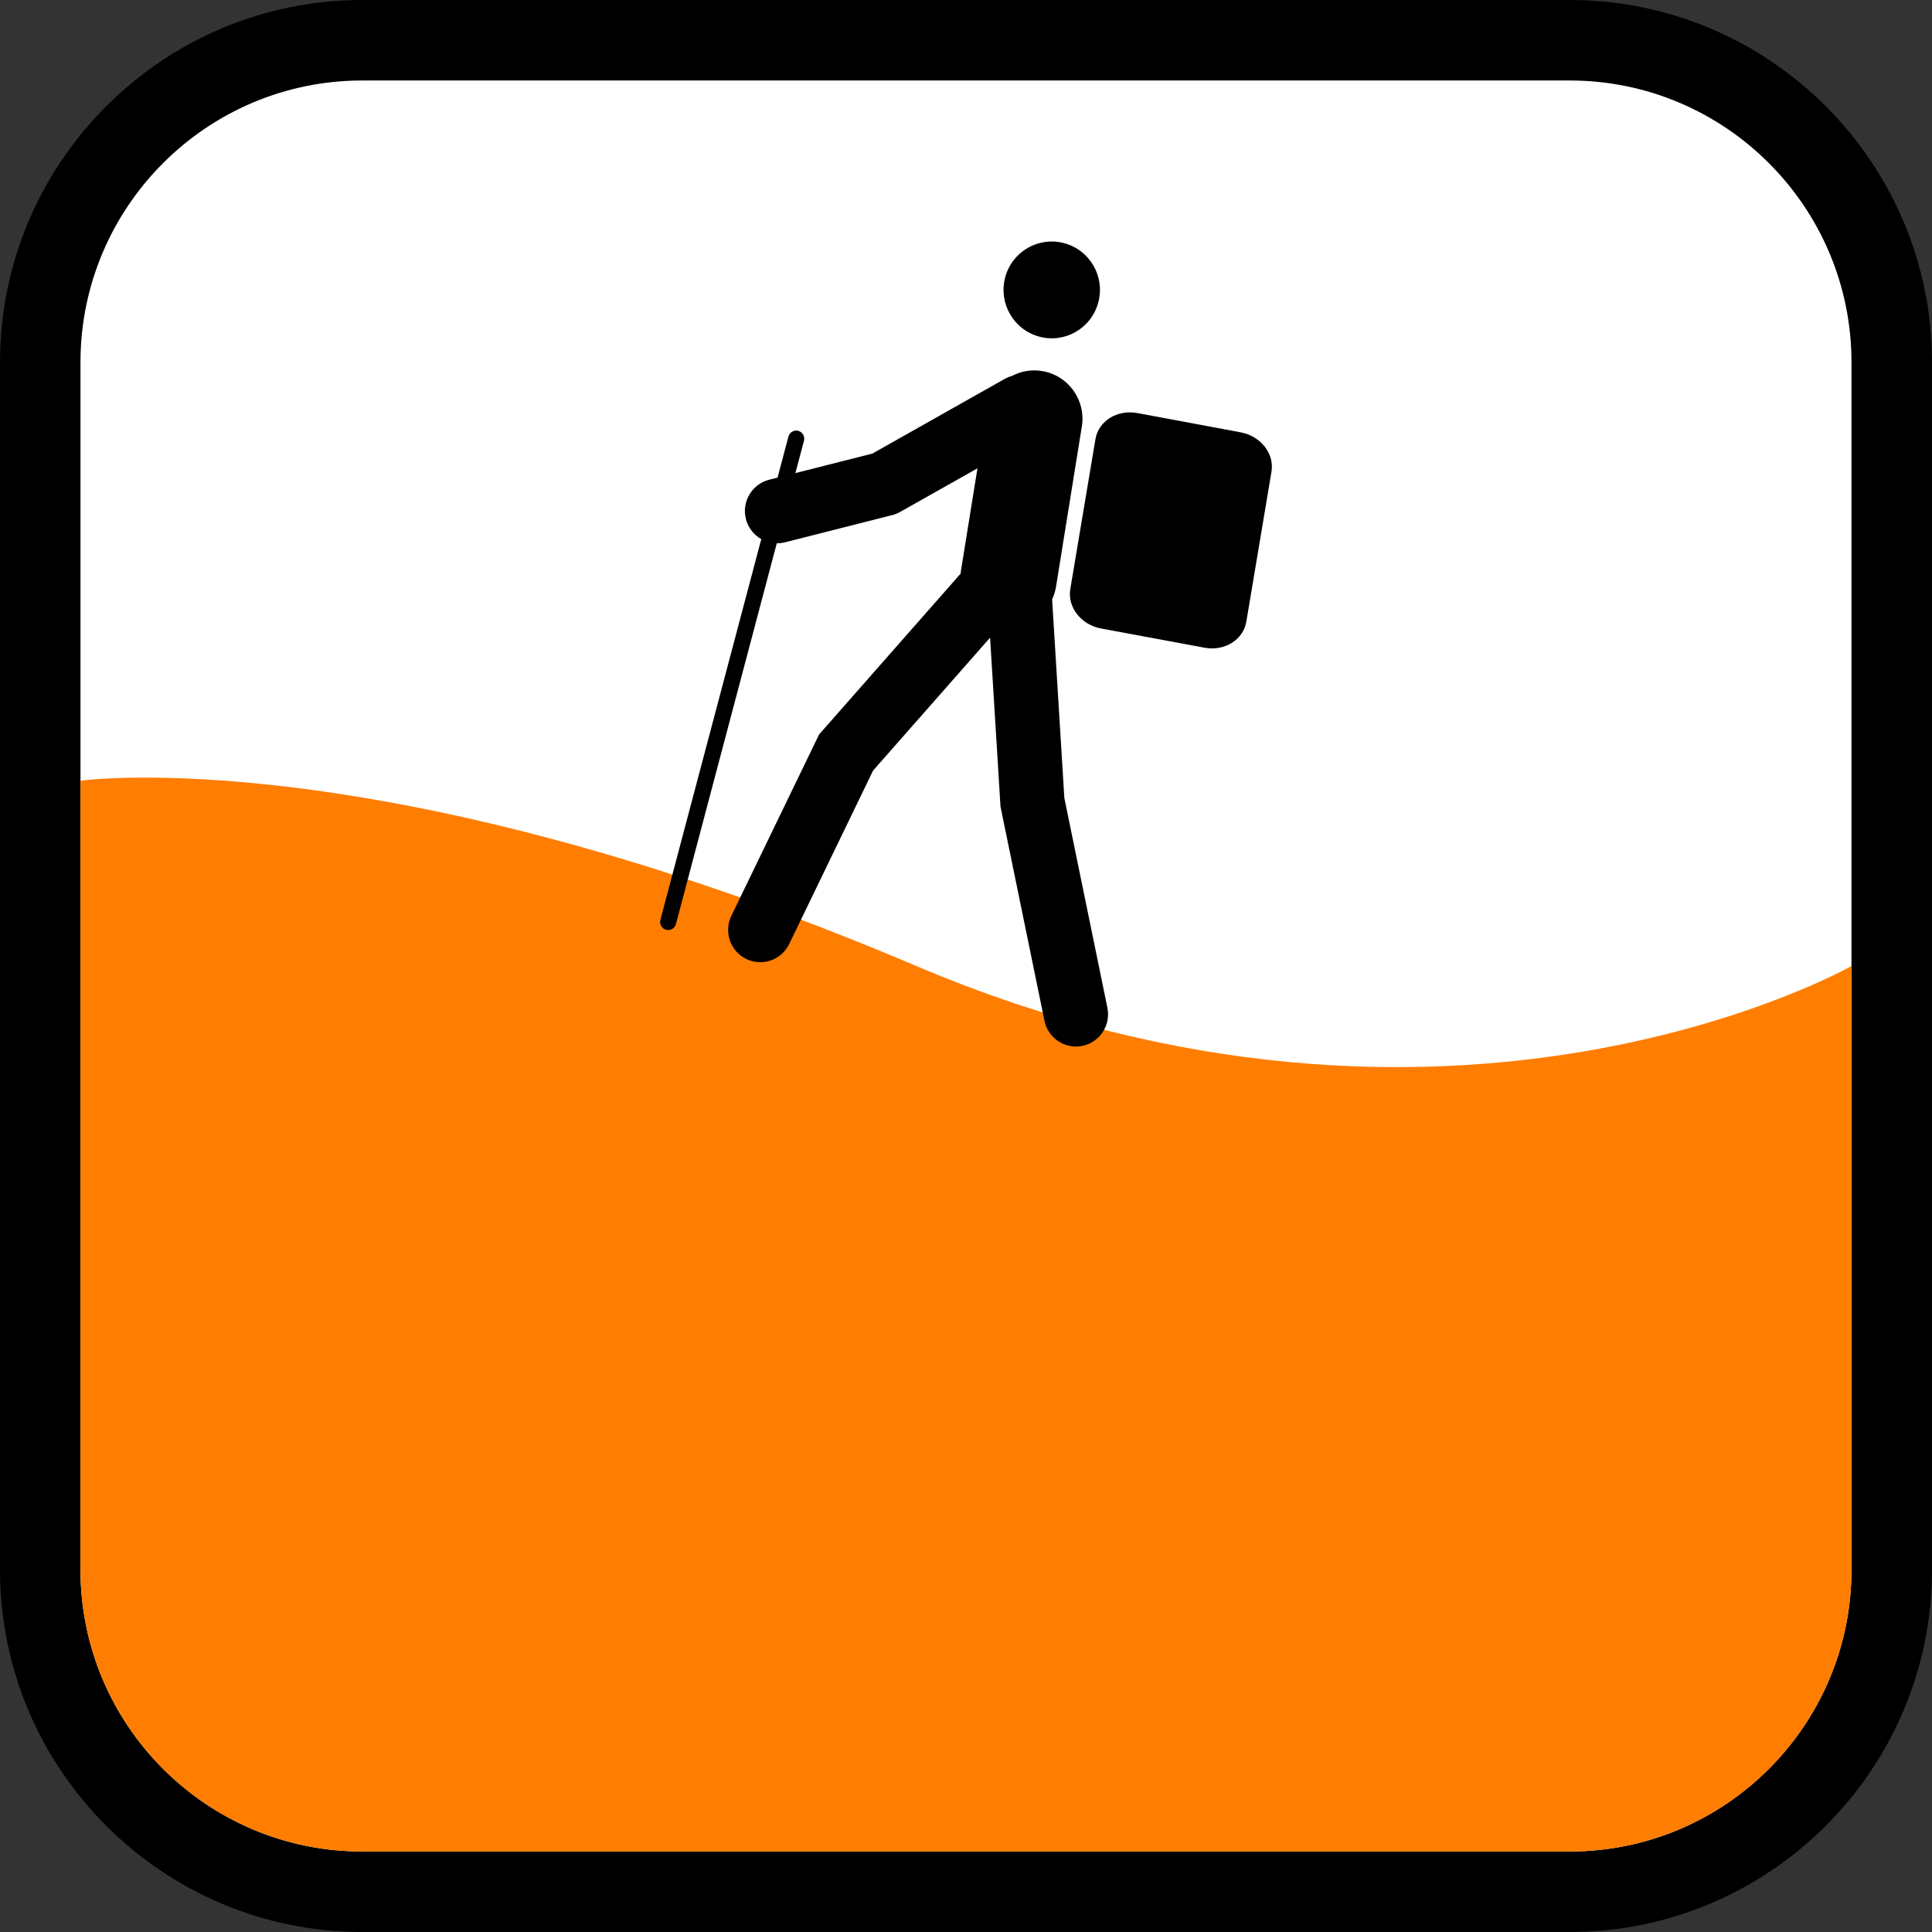
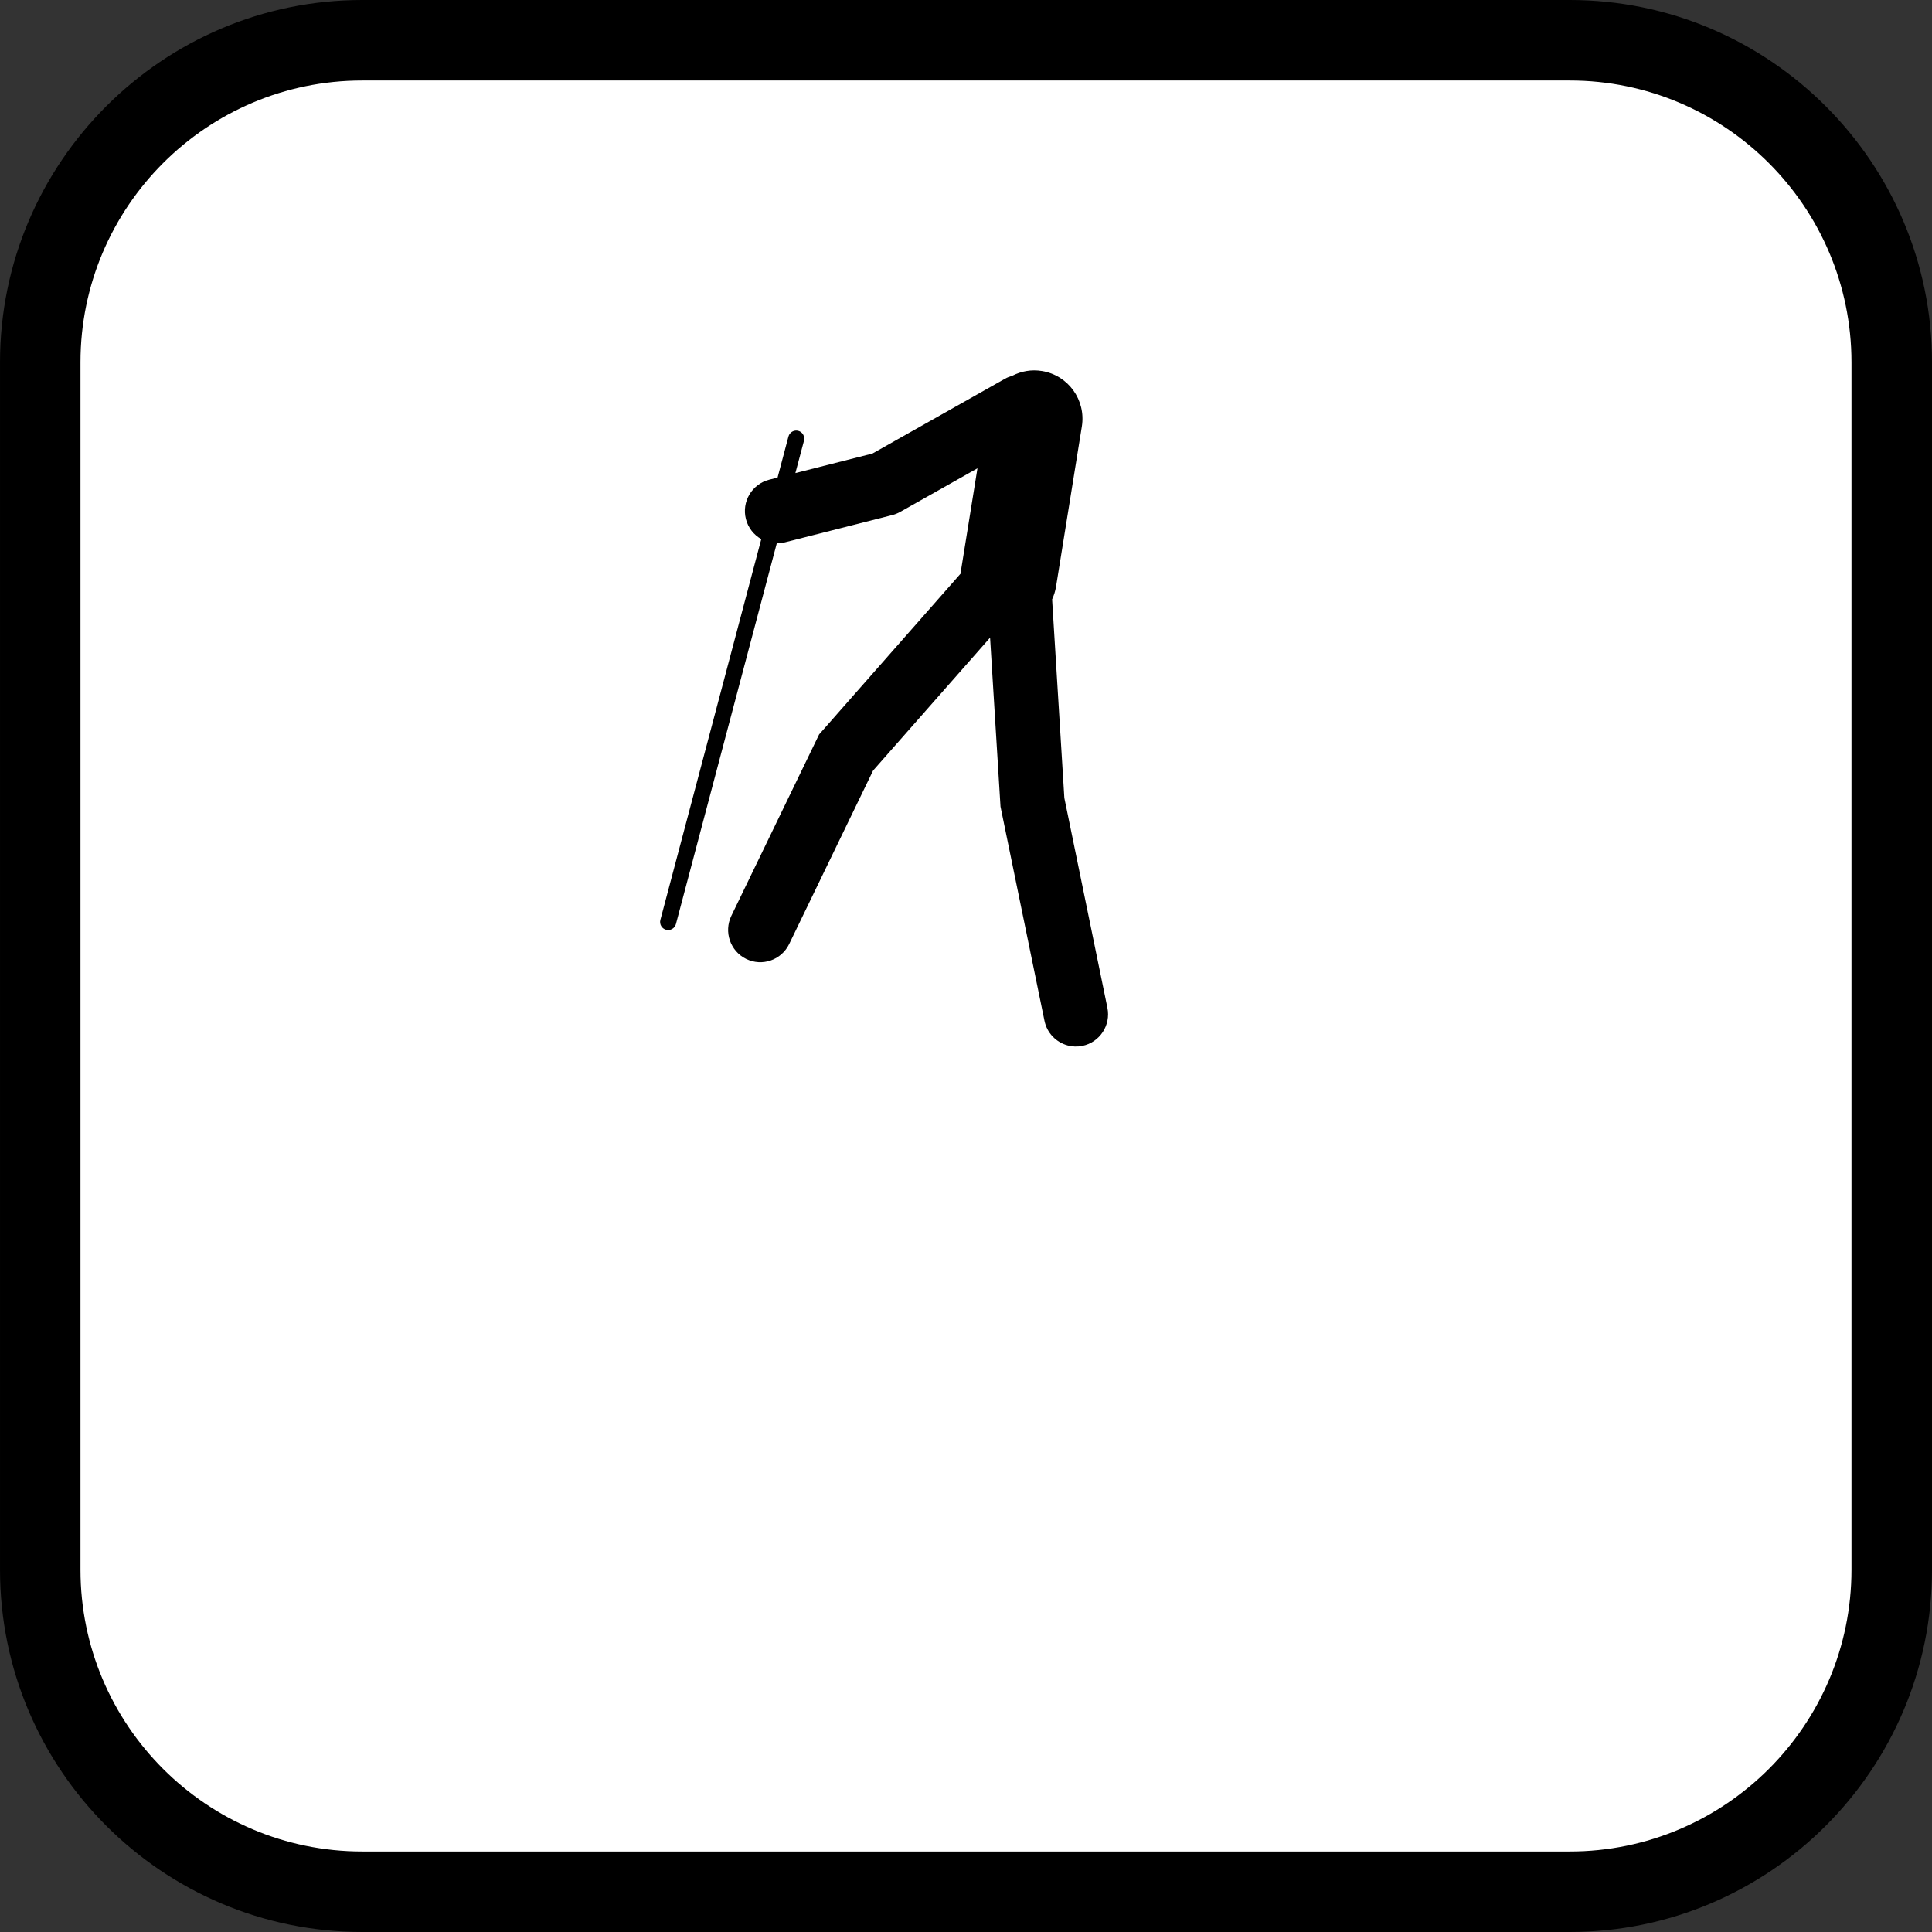
<svg xmlns="http://www.w3.org/2000/svg" version="1.1" x="0px" y="0px" width="170.079px" height="170.078px" viewBox="-314.508 403.492 170.079 170.078" enable-background="new -314.508 403.492 170.079 170.078" xml:space="preserve">
  <rect x="-314.508" y="403.492" width="170.079" height="170.078" fill="#333333" stroke="none" />
  <g id="Calque_1">
    <path d="M-176.319,403.492h-106.299c-17.584,0-31.889,14.307-31.889,31.891v106.299c0,17.584,14.302,31.889,31.89,31.889h106.299   c17.583,0,31.89-14.302,31.89-31.889V435.383C-144.429,417.799-158.736,403.492-176.319,403.492z" />
    <path fill="#FFFFFF" d="M-176.319,410.578h-106.299c-13.677,0-24.805,11.123-24.805,24.805v106.299   c0,13.676,11.125,24.803,24.805,24.803h106.299c13.677,0,24.802-11.123,24.802-24.803V435.383   C-151.517,421.705-162.642,410.578-176.319,410.578z" />
-     <path fill="#FF7D00" d="M-307.422,472.218v69.463c0,13.677,11.12,24.804,24.803,24.804h106.301   c13.677,0,24.803-11.119,24.803-24.804v-53.149c0,0-35.207,20.025-82.33,0S-307.422,472.218-307.422,472.218z" />
  </g>
  <g id="pOp_xAE_icons">
    <g>
-       <path d="M-223.011,433.129c2.267,0.607,4.587-0.742,5.191-3.025c0.602-2.274-0.742-4.603-3.008-5.206    c-2.262-0.606-4.591,0.74-5.193,3.017C-226.625,430.193-225.272,432.526-223.011,433.129z" />
      <path d="M-220.811,473.74l-1.077-17.487c0.161-0.348,0.282-0.725,0.347-1.124l2.27-14.089c0.375-2.322-1.186-4.509-3.512-4.886    c-0.935-0.154-1.848,0.019-2.627,0.426c-0.211,0.063-0.419,0.137-0.619,0.25l-11.68,6.591l-6.779,1.718l0.756-2.847    c0.101-0.379-0.125-0.771-0.502-0.873c-0.377-0.098-0.763,0.127-0.865,0.504l-0.958,3.612l-0.741,0.188    c-1.513,0.388-2.431,1.931-2.049,3.45c0.199,0.788,0.706,1.412,1.356,1.778l-8.882,33.521c-0.101,0.383,0.124,0.77,0.504,0.87    c0.377,0.099,0.763-0.125,0.865-0.503l8.878-33.521c0.236,0.003,0.477-0.025,0.715-0.084l9.452-2.399    c0.239-0.061,0.473-0.154,0.69-0.277l6.809-3.84l-1.46,9.056c-0.01,0.069-0.016,0.145-0.022,0.215l-12.458,14.157l-7.726,15.968    c-0.682,1.411-0.097,3.109,1.309,3.797c1.409,0.688,3.098,0.096,3.782-1.314l7.386-15.269l10.3-11.702l0.917,14.871l3.872,18.858    c0.222,1.085,1.041,1.901,2.045,2.17c0.41,0.11,0.853,0.13,1.295,0.037c1.532-0.315,2.515-1.819,2.199-3.354L-220.811,473.74z" />
-       <path d="M-204.792,458.226l2.215-13.206c0.27-1.588-0.947-3.141-2.708-3.468l-9.109-1.699c-1.764-0.323-3.412,0.703-3.677,2.289    l-2.216,13.204c-0.268,1.595,0.945,3.145,2.708,3.475l9.11,1.69C-206.708,460.84-205.062,459.818-204.792,458.226z" />
    </g>
  </g>
</svg>